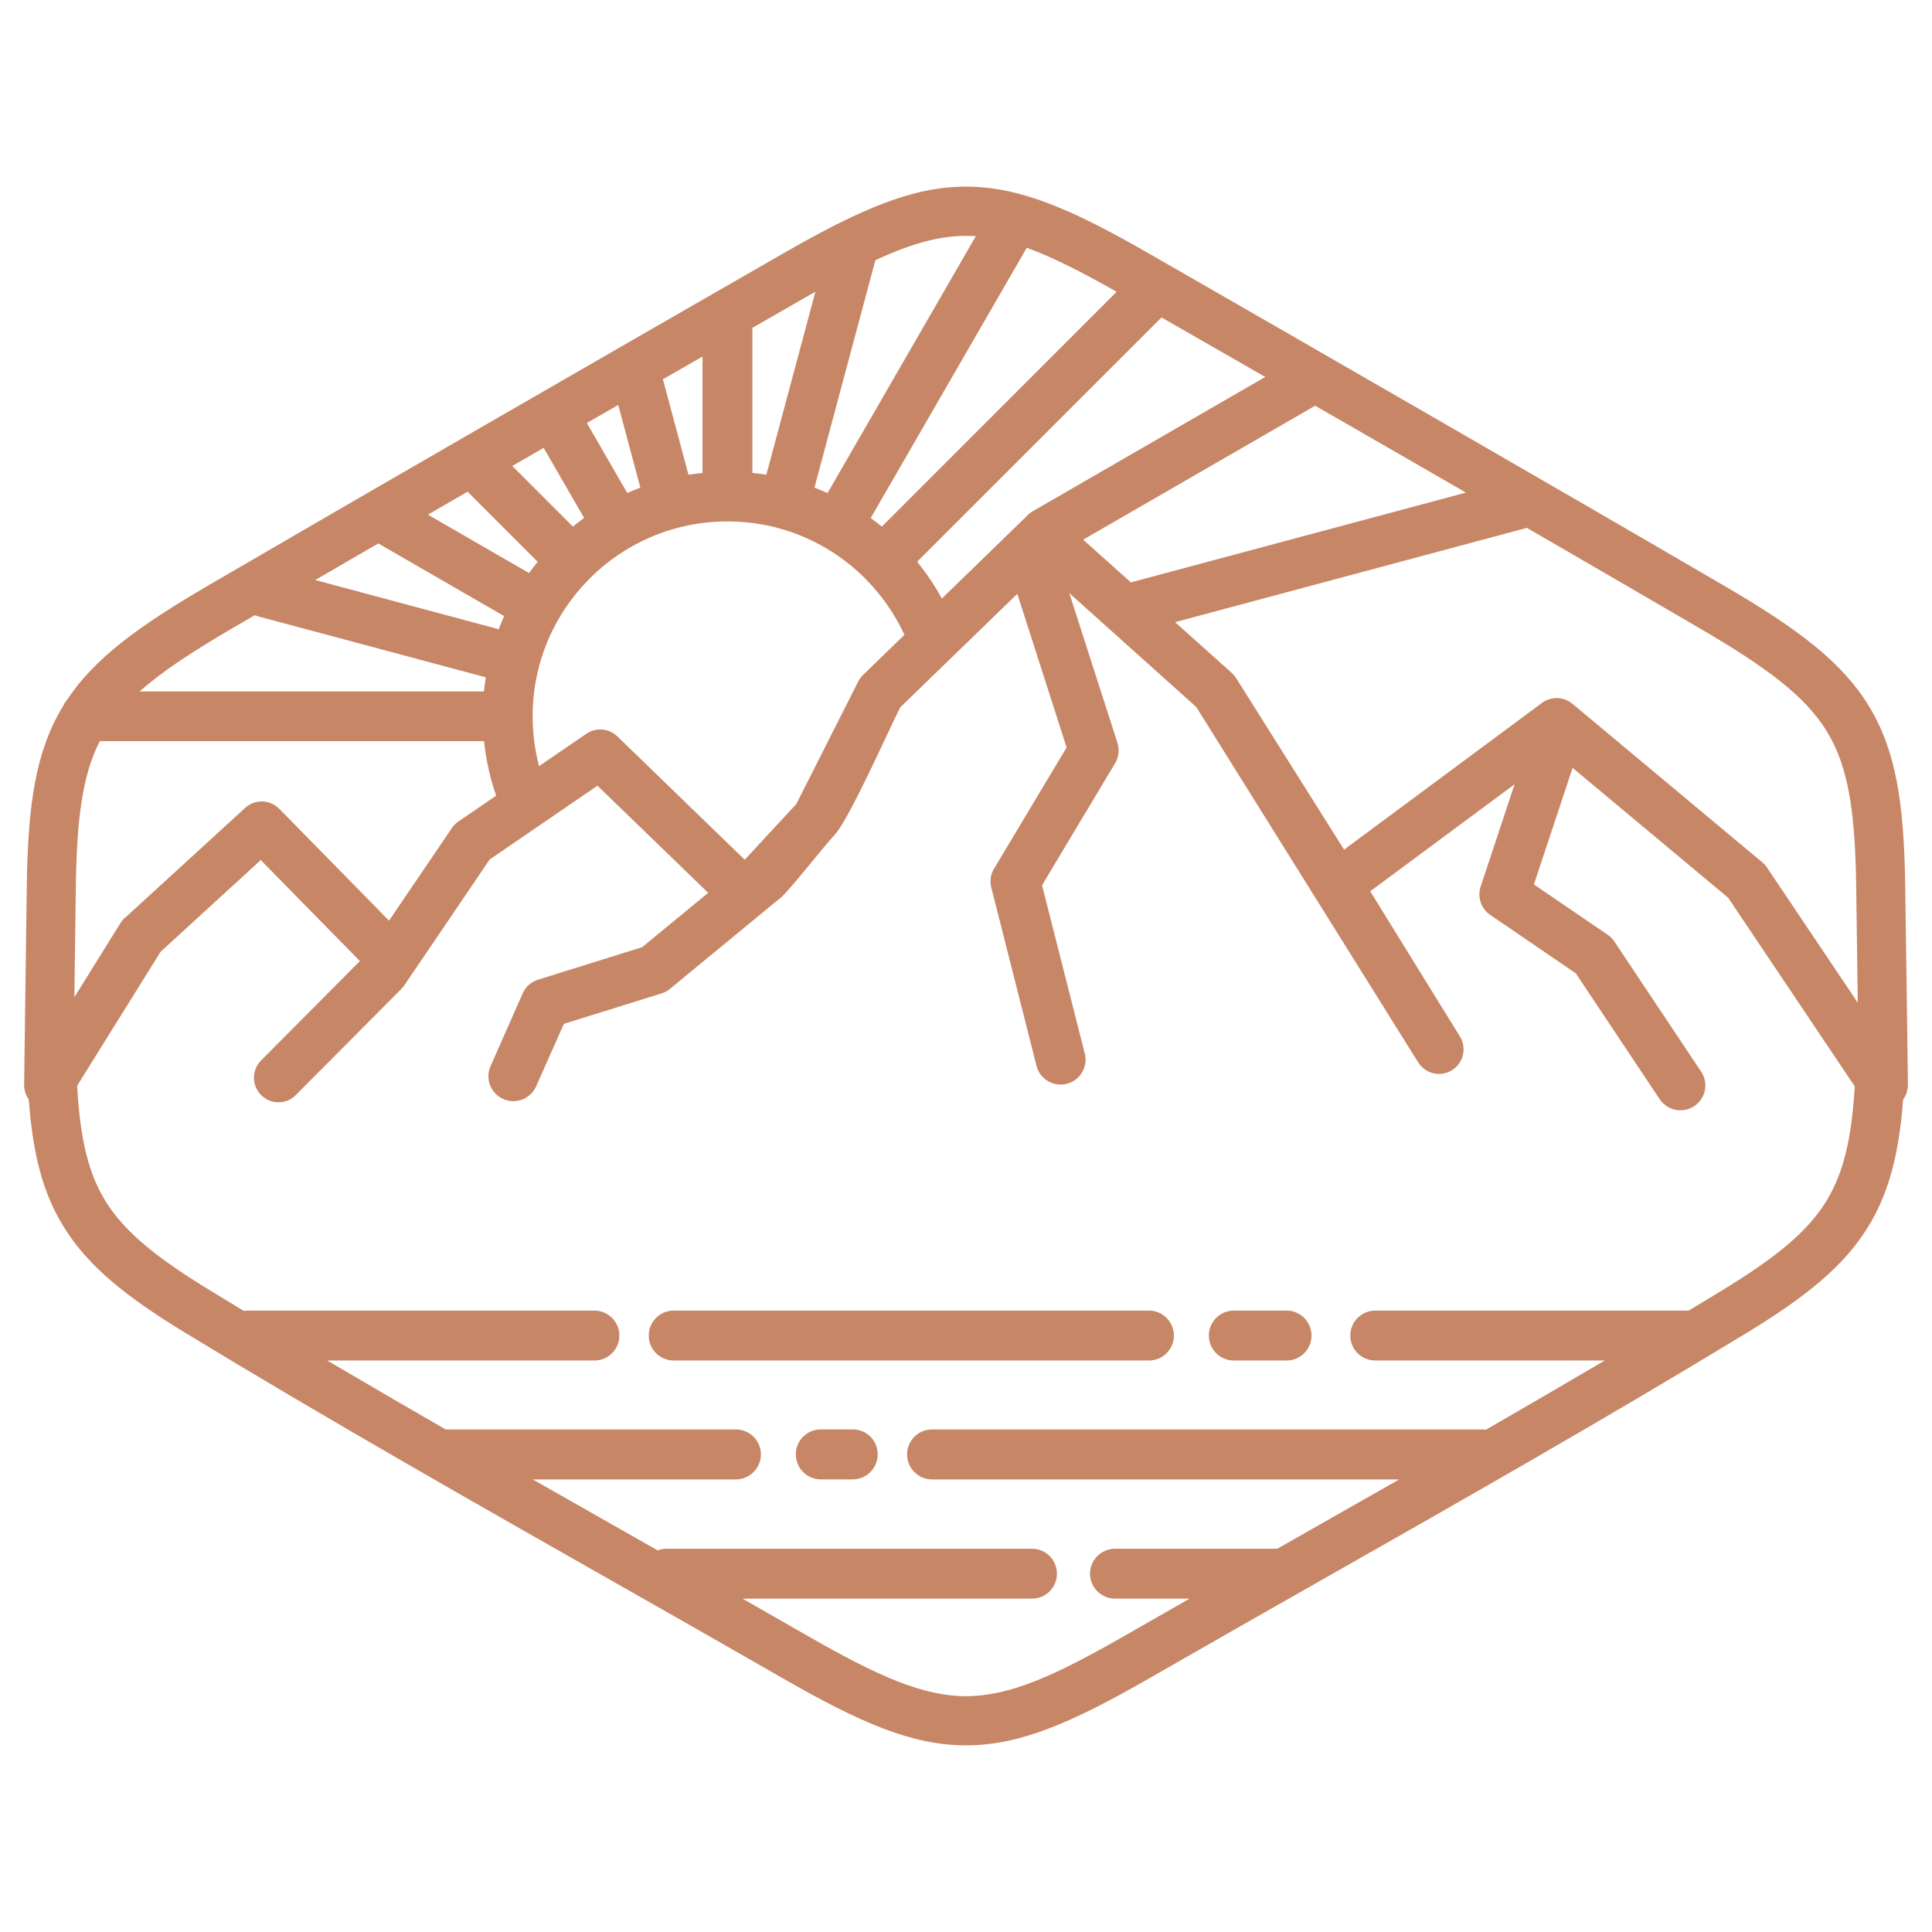
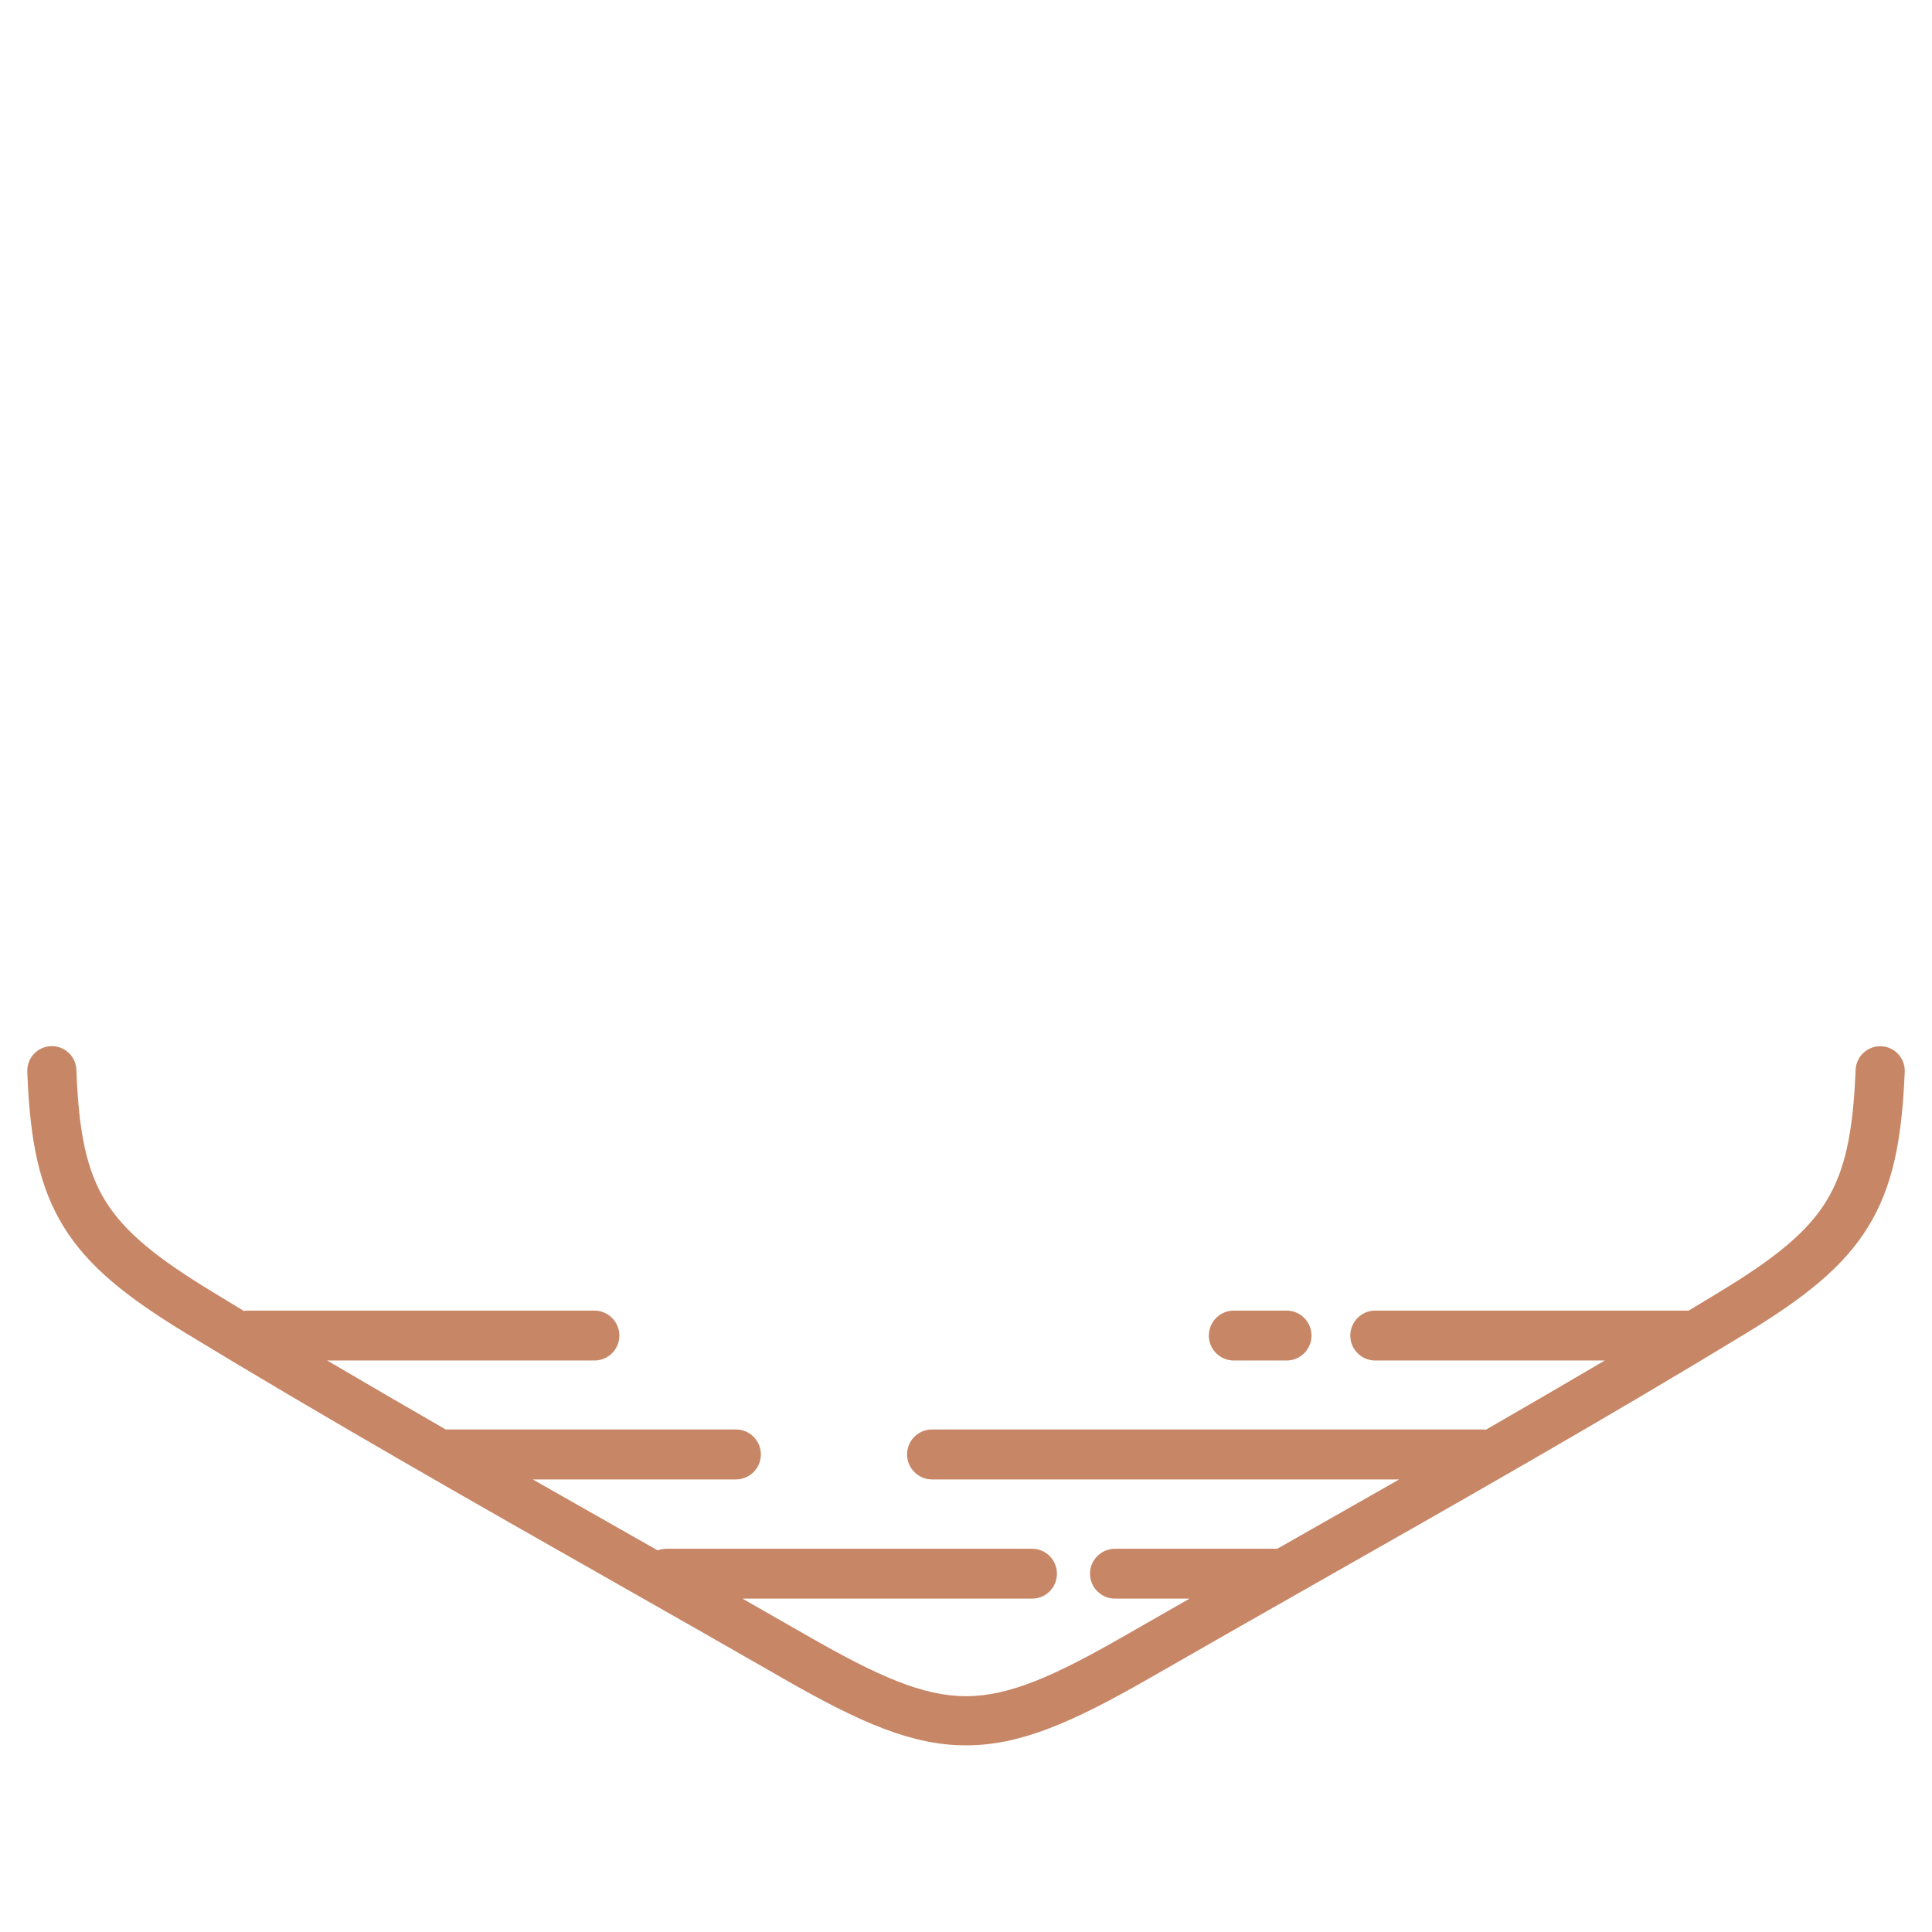
<svg xmlns="http://www.w3.org/2000/svg" version="1.1" baseProfile="tiny" id="Calque_1" x="0px" y="0px" width="36px" height="36px" viewBox="0 0 36 36" xml:space="preserve">
  <g>
    <g>
      <path fill="#C78665" d="M22.99,25.351c-0.257,0-0.465-0.208-0.465-0.464c0-0.257,0.208-0.466,0.465-0.466h0.984    c0.256,0,0.464,0.209,0.464,0.466c0,0.256-0.208,0.464-0.464,0.464H22.99z" />
-       <path fill="#C78665" d="M12.553,25.351c-0.257,0-0.465-0.208-0.465-0.464c0-0.257,0.208-0.466,0.465-0.466h8.856    c0.256,0,0.465,0.209,0.465,0.466c0,0.256-0.209,0.464-0.465,0.464H12.553z" />
-       <path fill="#C78665" d="M15.294,27.566c-0.257,0-0.465-0.21-0.465-0.467c0-0.256,0.208-0.464,0.465-0.464h0.597    c0.257,0,0.464,0.208,0.464,0.464c0,0.257-0.208,0.467-0.464,0.467H15.294z" />
      <path fill="#C78665" d="M4.544,24.428c0.024-0.004,0.048-0.007,0.073-0.007h6.459c0.257,0,0.465,0.209,0.465,0.466    c0,0.256-0.208,0.464-0.465,0.464H6.097c0.729,0.43,1.466,0.857,2.208,1.285c0.005,0,0.012,0,0.018,0h5.39    c0.257,0,0.465,0.208,0.465,0.464c0,0.257-0.208,0.467-0.465,0.467H9.927c0.676,0.383,1.353,0.768,2.026,1.151l0.302,0.171    c0.052-0.021,0.108-0.03,0.167-0.03h6.809c0.257,0,0.463,0.207,0.463,0.465c0,0.257-0.206,0.464-0.463,0.464h-5.396    c0.441,0.252,0.852,0.486,1.213,0.694c1.306,0.749,2.148,1.124,2.952,1.124c0.805,0,1.647-0.375,2.953-1.124    c0.361-0.208,0.771-0.442,1.213-0.694h-1.389c-0.256,0-0.466-0.207-0.466-0.464c0-0.258,0.21-0.465,0.466-0.465h3.022l0.249-0.141    c0.673-0.384,1.351-0.769,2.024-1.151h-8.705c-0.257,0-0.465-0.21-0.465-0.467c0-0.256,0.208-0.464,0.465-0.464h10.257    c0.021,0,0.044,0.001,0.065,0.004c0.742-0.428,1.481-0.858,2.214-1.289h-4.277c-0.258,0-0.465-0.208-0.465-0.464    c0-0.257,0.207-0.466,0.465-0.466h5.839c0.201-0.12,0.402-0.241,0.601-0.363c0.991-0.602,1.602-1.088,1.963-1.674    c0.358-0.58,0.498-1.305,0.545-2.39l0.003-0.062c0.012-0.252,0.225-0.447,0.478-0.437c0.251,0.011,0.447,0.224,0.437,0.476    l-0.003,0.062c-0.055,1.244-0.229,2.097-0.682,2.831c-0.45,0.73-1.151,1.298-2.264,1.975c-2.579,1.57-5.334,3.136-8.043,4.674    c-0.954,0.542-1.903,1.081-3.092,1.764C19.96,32.107,19,32.522,18,32.522c-1,0-1.96-0.415-3.407-1.246    c-1.189-0.683-2.138-1.222-3.093-1.764c-2.709-1.538-5.462-3.104-8.043-4.674c-1.112-0.677-1.816-1.244-2.268-1.975    c-0.455-0.734-0.627-1.587-0.678-2.831l0,0l-0.002-0.062c-0.011-0.252,0.185-0.465,0.438-0.476s0.465,0.185,0.476,0.437    l0.003,0.062l0,0v0.003c0.043,1.084,0.182,1.808,0.541,2.387c0.363,0.586,0.977,1.071,1.967,1.674    C4.137,24.181,4.339,24.304,4.544,24.428z" />
    </g>
-     <path fill="#C78665" d="M35.523,18.092c-0.009-0.528-0.015-1.051-0.022-1.563c-0.02-1.546-0.167-2.535-0.676-3.371   c-0.506-0.83-1.333-1.448-2.716-2.254c-1.649-0.962-3.456-2.008-5.346-3.098c-2.322-1.34-3.931-2.265-5.356-3.083   C19.961,3.893,19,3.478,18,3.478s-1.96,0.415-3.407,1.245c-1.424,0.818-3.035,1.743-5.356,3.083   c-1.889,1.09-3.696,2.136-5.347,3.098c-1.32,0.771-2.135,1.368-2.646,2.145c-0.027,0.032-0.05,0.068-0.068,0.106l-0.001,0.003   c-0.509,0.836-0.657,1.825-0.676,3.371c-0.007,0.513-0.014,1.035-0.021,1.563c-0.009,0.687-0.019,1.384-0.028,2.089   c-0.013,0.165,0.064,0.332,0.215,0.426c0.215,0.134,0.497,0.067,0.63-0.147l1.697-2.725l1.867-1.709l1.847,1.882l-1.841,1.852   c-0.178,0.18-0.177,0.469,0.002,0.646c0.179,0.179,0.469,0.179,0.646-0.002l1.968-1.979c0.027-0.027,0.049-0.057,0.068-0.087   l0.126-0.187c0.011-0.014,0.02-0.028,0.029-0.042l1.42-2.093l2.009-1.376l2.063,1.997l-1.23,1.012l-1.927,0.602   c-0.129,0.036-0.242,0.128-0.3,0.26L9.14,19.869c-0.103,0.233,0.003,0.507,0.238,0.61c0.235,0.104,0.509-0.003,0.612-0.237   l0.517-1.164l1.822-0.568c0.07-0.022,0.13-0.059,0.18-0.105l2.044-1.683c0.157-0.13,0.783-0.934,1.002-1.169   c0.272-0.295,0.984-1.907,1.22-2.373l2.181-2.115l0.919,2.863l-1.338,2.235c-0.072,0.105-0.1,0.24-0.066,0.373l0.842,3.321   c0.062,0.25,0.314,0.4,0.563,0.339c0.249-0.063,0.4-0.313,0.338-0.563l-0.797-3.138l1.361-2.272   c0.072-0.119,0.083-0.257,0.044-0.38l0,0l-0.897-2.791l2.366,2.122l4.136,6.624c0.135,0.213,0.417,0.277,0.63,0.143   c0.214-0.135,0.279-0.417,0.145-0.63l-1.67-2.703l2.69-1.994l-0.632,1.907v0.001c-0.064,0.191,0.004,0.408,0.18,0.527l1.593,1.088   l1.564,2.346c0.144,0.213,0.431,0.27,0.645,0.127c0.212-0.143,0.27-0.431,0.125-0.643l-1.615-2.422   c-0.034-0.05-0.075-0.092-0.122-0.124v-0.001l-1.378-0.939l0.721-2.173l2.899,2.42l2.512,3.743c0.14,0.21,0.425,0.266,0.635,0.126   c0.138-0.094,0.208-0.248,0.202-0.403C35.543,19.485,35.532,18.783,35.523,18.092z M20.807,5.437l-4.375,4.376   c-0.067-0.056-0.137-0.108-0.208-0.16l2.908-5.036C19.607,4.789,20.147,5.063,20.807,5.437z M18,4.395   c0.061,0,0.122,0.002,0.183,0.006l-2.763,4.787c-0.081-0.036-0.162-0.069-0.244-0.102l1.135-4.237   C16.963,4.546,17.49,4.395,18,4.395z M14.02,6.109l1.029-0.591c0.049-0.028,0.097-0.056,0.145-0.082L14.28,8.846   c-0.086-0.014-0.172-0.025-0.26-0.034V6.109z M13.09,6.644v2.168c-0.087,0.008-0.175,0.021-0.261,0.034l-0.477-1.779L13.09,6.644z    M11.52,7.546l0.412,1.539c-0.082,0.032-0.163,0.065-0.244,0.102l-0.753-1.305L11.52,7.546z M9.692,8.598   c0.138-0.079,0.284-0.164,0.438-0.253l0.754,1.306c-0.071,0.053-0.141,0.105-0.209,0.161l-1.13-1.13L9.692,8.598z M4.349,11.695   l0.399-0.232c0.021,0.009,0.042,0.016,0.063,0.022l4.242,1.136c-0.015,0.087-0.026,0.174-0.035,0.263H2.602   C3.023,12.509,3.592,12.137,4.349,11.695z M8.541,15.308L8.541,15.308c-0.045,0.032-0.086,0.072-0.12,0.121l-1.172,1.726   L5.203,15.07l-0.001,0.001c-0.171-0.175-0.452-0.184-0.633-0.018l-2.216,2.028c-0.042,0.031-0.078,0.071-0.108,0.119l-0.859,1.381   l0.006-0.479c0.008-0.529,0.015-1.051,0.021-1.563c0.016-1.259,0.118-2.086,0.446-2.729h7.161c0.014,0.134,0.033,0.267,0.059,0.397   c0.04,0.21,0.095,0.417,0.166,0.619L8.541,15.308z M9.293,11.725l-3.419-0.917c0.396-0.229,0.789-0.457,1.175-0.682l2.345,1.354   C9.358,11.561,9.324,11.643,9.293,11.725z M7.974,9.59c0.249-0.144,0.495-0.286,0.739-0.428l1.306,1.307   c-0.056,0.068-0.109,0.138-0.161,0.209L7.974,9.59z M16.093,12.566c-0.041,0.037-0.074,0.081-0.101,0.133l-1.154,2.283   l-0.961,1.038l-2.361-2.286c-0.152-0.159-0.401-0.19-0.588-0.062l-0.884,0.604c-0.021-0.08-0.04-0.162-0.055-0.245   c-0.042-0.219-0.064-0.447-0.064-0.685c0-1.003,0.406-1.91,1.063-2.566h0l0-0.001c0.656-0.656,1.564-1.063,2.565-1.063   c0.321,0,0.632,0.041,0.928,0.118c0.004,0.002,0.009,0.003,0.012,0.005c0.004,0.001,0.009,0.002,0.013,0.003   c0.3,0.08,0.584,0.199,0.847,0.35c0.004,0.003,0.01,0.005,0.015,0.009c0.006,0.003,0.011,0.006,0.017,0.01   c0.076,0.043,0.15,0.091,0.223,0.141c0.176,0.121,0.34,0.257,0.492,0.405c0.007,0.008,0.013,0.016,0.021,0.023   c0.007,0.006,0.015,0.014,0.021,0.021c0.293,0.297,0.534,0.645,0.711,1.028L16.093,12.566z M19.244,9.526   c-0.051,0.029-0.093,0.065-0.127,0.108c-0.007,0.005-0.014,0.012-0.021,0.018l-1.546,1.501c-0.132-0.243-0.288-0.472-0.461-0.685   l4.554-4.553c0.673,0.386,1.324,0.76,1.933,1.109L19.244,9.526z M20.183,10.056l4.323-2.496c0.691,0.397,1.305,0.75,1.803,1.038   c0.332,0.191,0.668,0.385,1.007,0.581l-6.243,1.673L20.183,10.056z M32.939,16.186c-0.026-0.044-0.06-0.084-0.103-0.119   l-3.536-2.953h-0.002c-0.157-0.133-0.392-0.145-0.564-0.017l-3.689,2.735l-2.012-3.197l0,0c-0.022-0.035-0.051-0.067-0.082-0.097   l-1.055-0.945l6.556-1.757c1.028,0.596,2.092,1.214,3.199,1.859c1.247,0.728,1.983,1.266,2.393,1.938   c0.407,0.668,0.526,1.529,0.544,2.905c0.007,0.513,0.014,1.034,0.021,1.563l0.008,0.583L32.939,16.186z" />
  </g>
</svg>